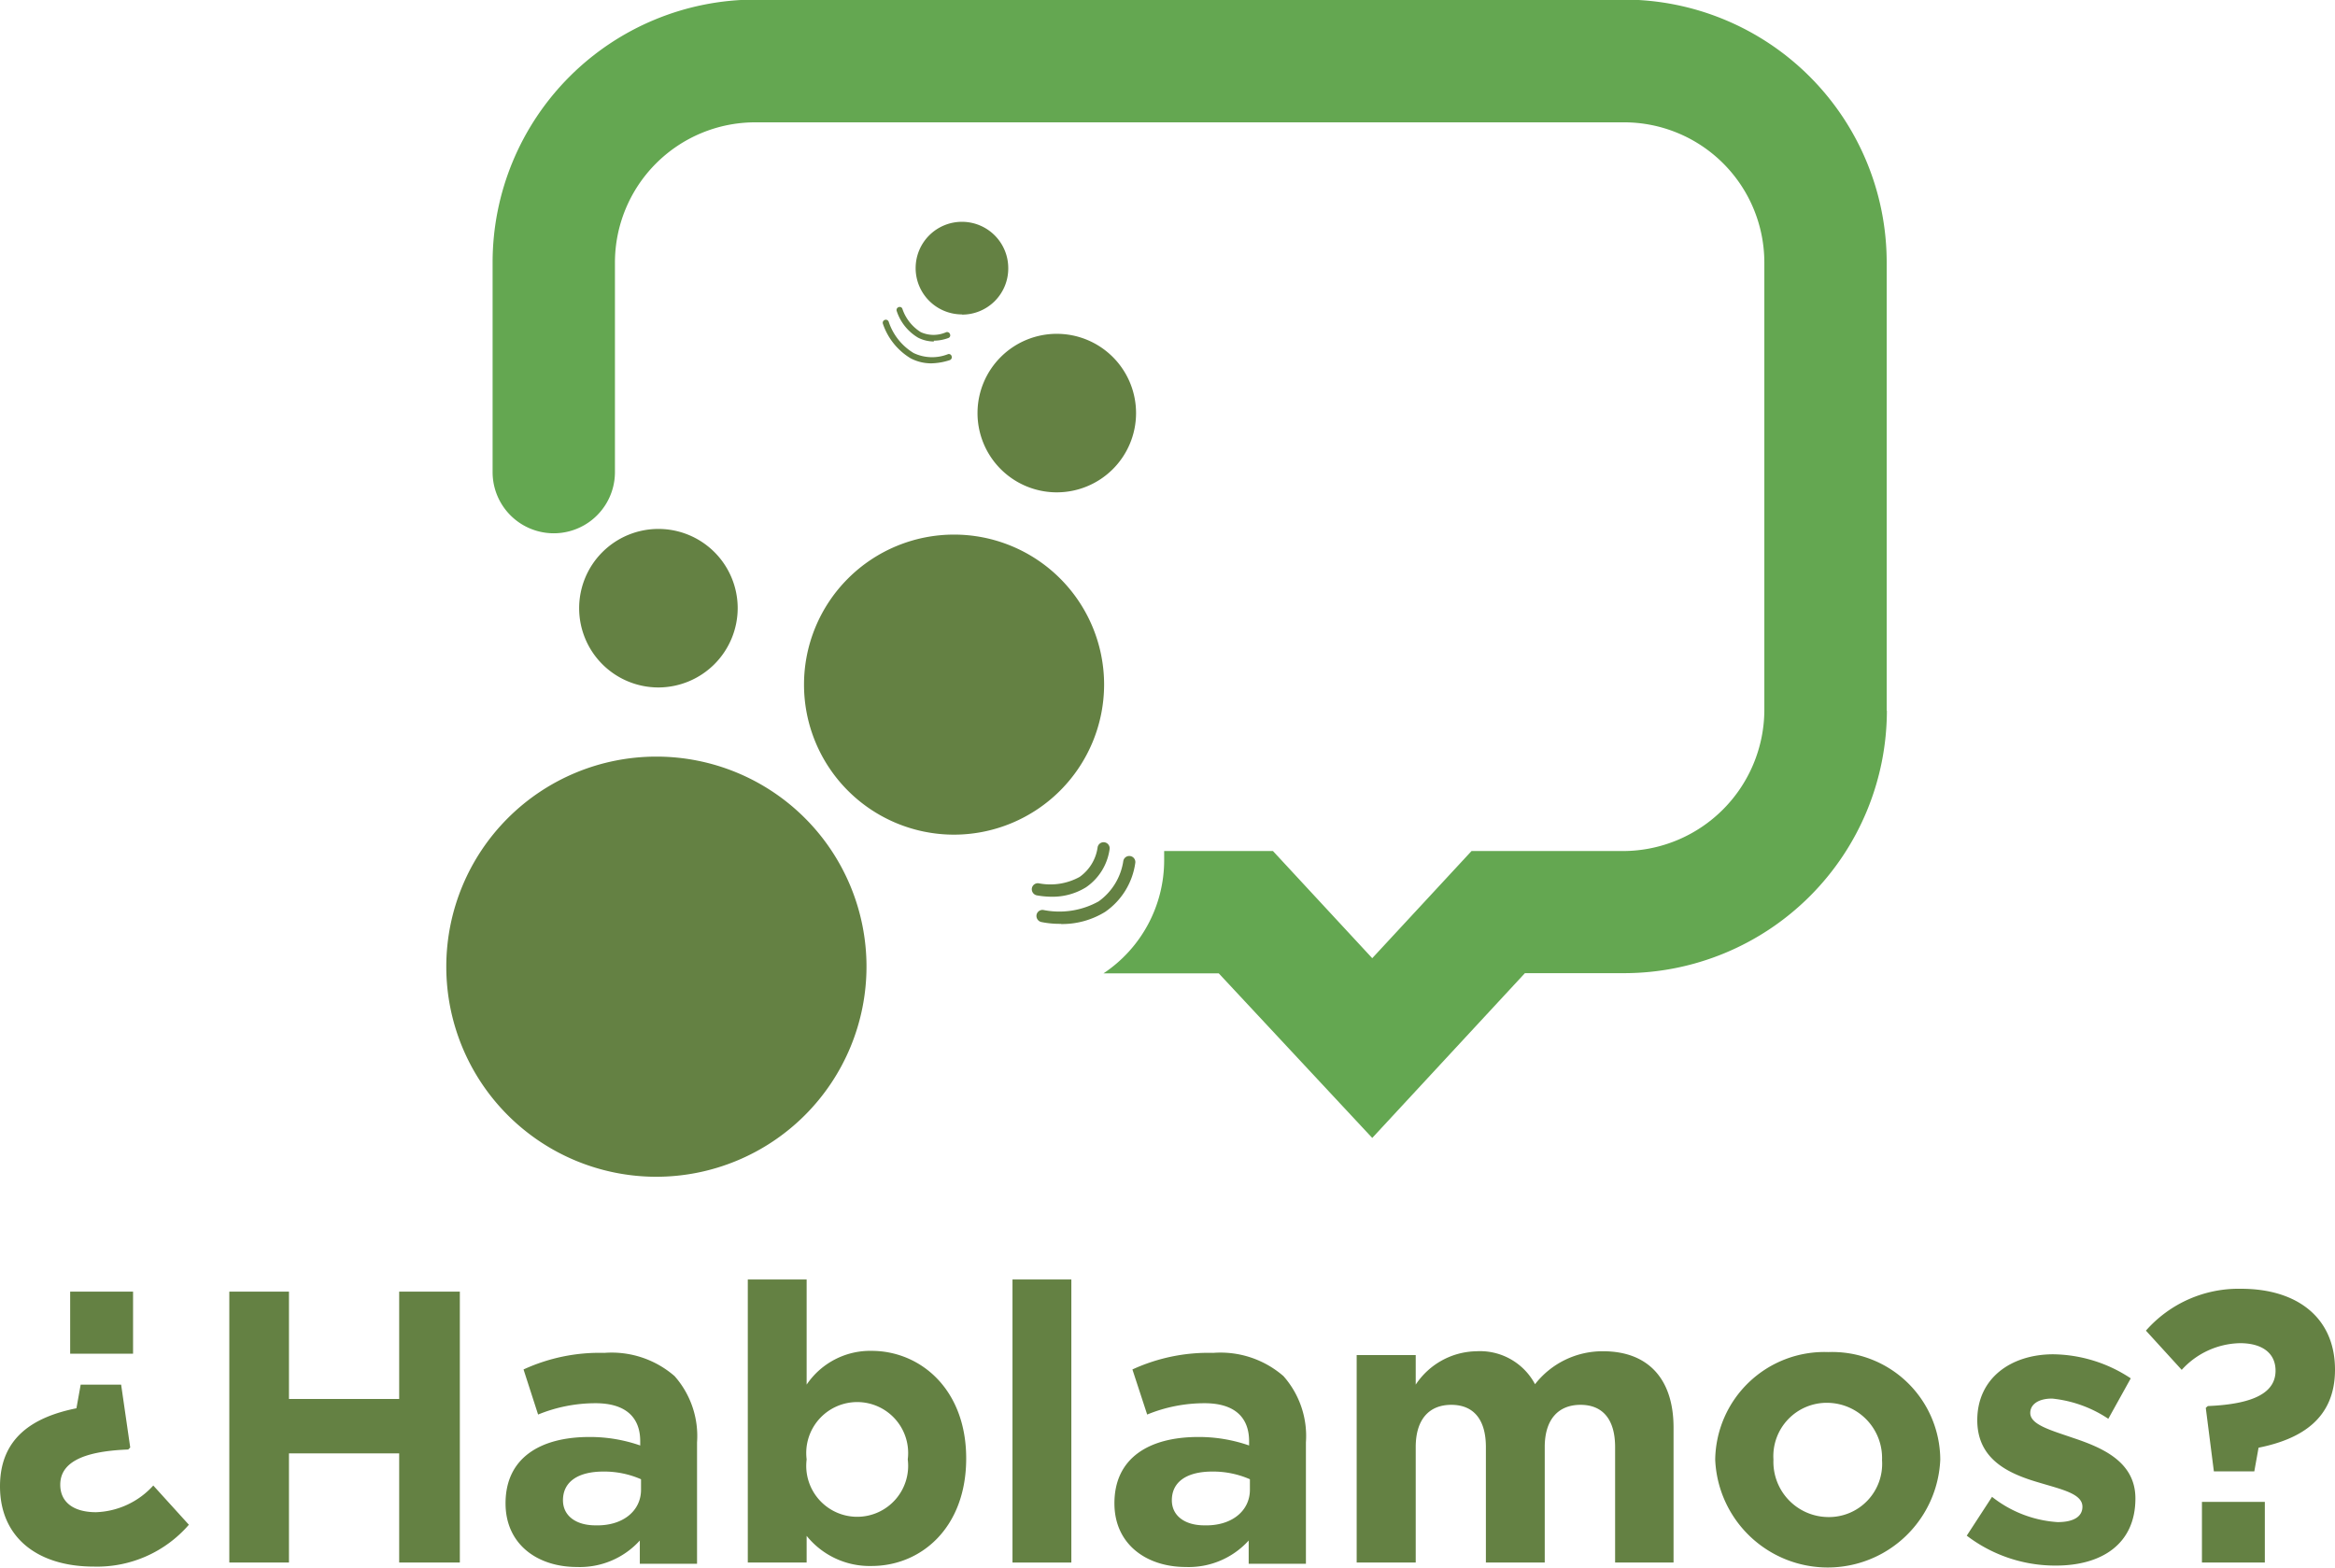
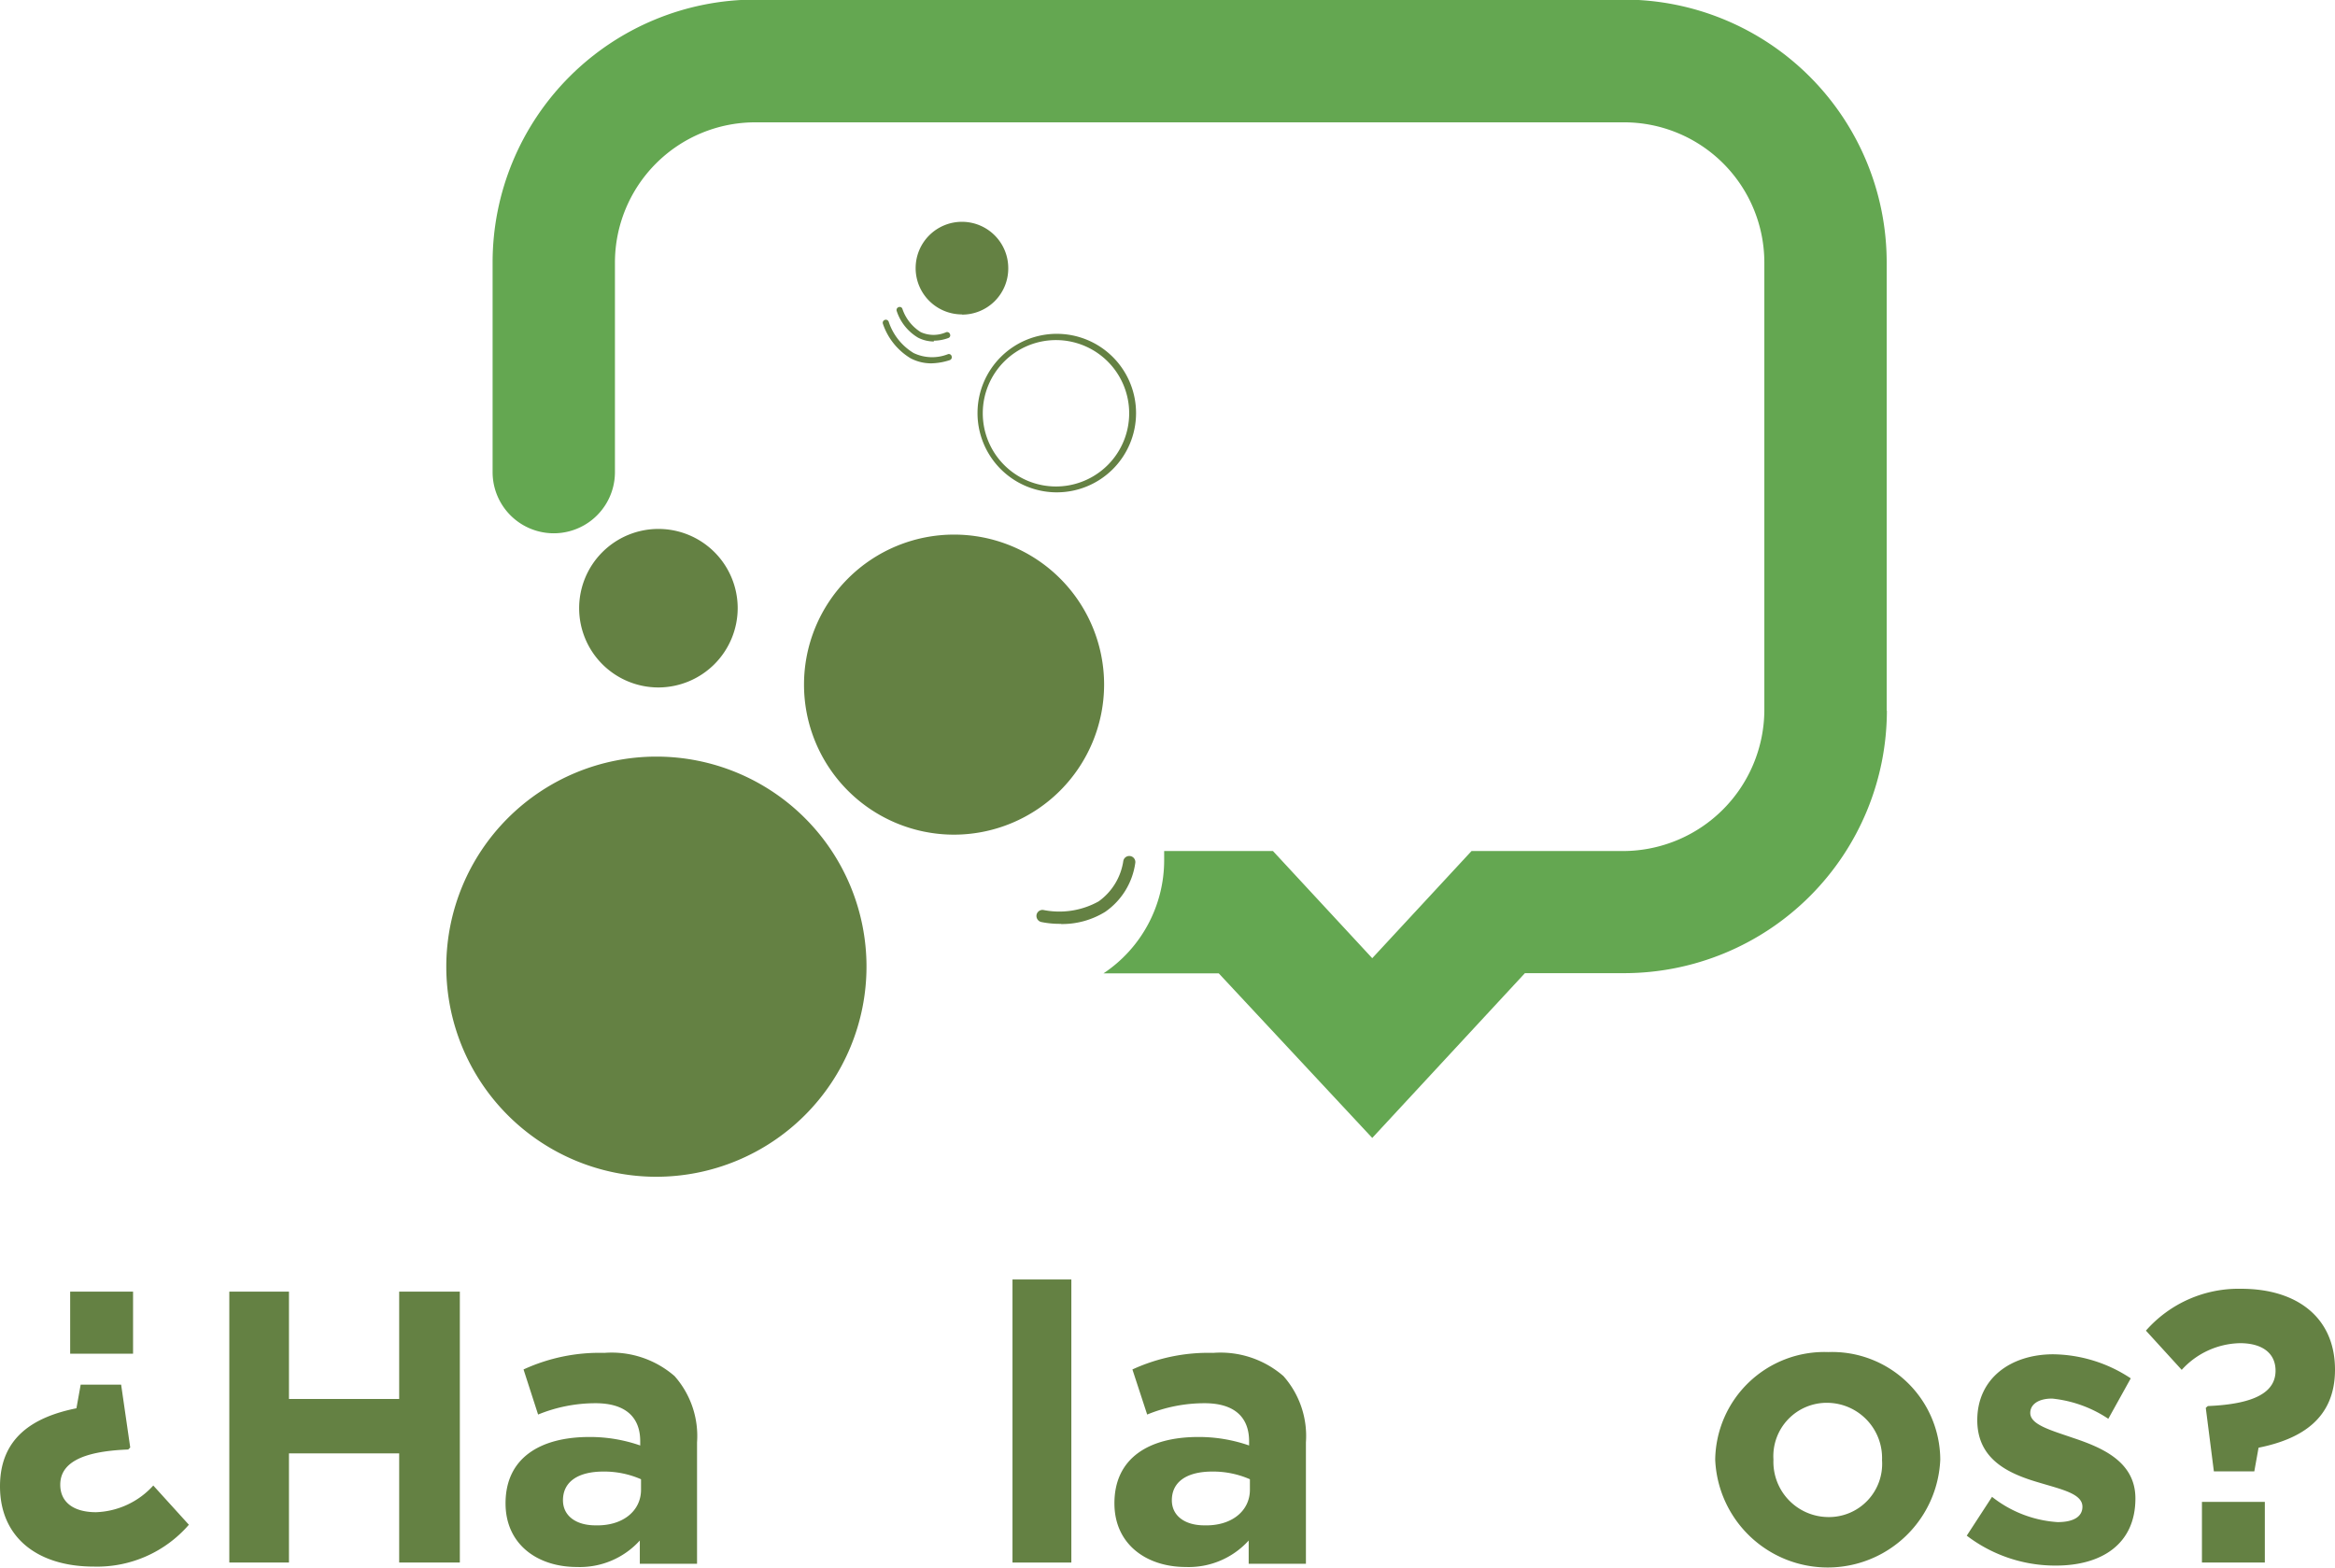
<svg xmlns="http://www.w3.org/2000/svg" id="Capa_1" data-name="Capa 1" viewBox="0 0 115.47 77.54">
  <defs>
    <style>.cls-1{fill:#648143;}.cls-2{fill:#64a751;}</style>
  </defs>
  <title>HABLAMOS-VERDE</title>
  <path class="cls-1" d="M.82,76.23v0c0-2.44,1.69-3.44,3.78-3.86l.21-1.17h2l.45,3.11-.1.1c-2.42.09-3.36.73-3.36,1.74v0c0,.86.65,1.36,1.77,1.36A4,4,0,0,0,8.4,76.19l1.76,1.94a6,6,0,0,1-4.7,2.07C2.7,80.2.82,78.78.82,76.23ZM4.29,66.6H7.4v3.07H4.29Z" transform="translate(-0.82 -2.72)" />
  <path class="cls-1" d="M12.16,66.6h2.95v5.31h5.45V66.6h3V80h-3v-5.4H15.11V80H12.16Z" transform="translate(-0.82 -2.72)" />
  <path class="cls-1" d="M25.82,77.07v0c0-2.24,1.71-3.28,4.15-3.28a7.55,7.55,0,0,1,2.51.42V74c0-1.21-.75-1.88-2.21-1.88a7.49,7.49,0,0,0-2.84.56l-.72-2.23a9,9,0,0,1,4-.82,4.74,4.74,0,0,1,3.47,1.15,4.47,4.47,0,0,1,1.11,3.28v6H32.46V78.91a4,4,0,0,1-3.11,1.31C27.41,80.22,25.82,79.11,25.82,77.07Zm6.7-.67v-.52a4.53,4.53,0,0,0-1.86-.38c-1.25,0-2,.5-2,1.42v0c0,.78.66,1.24,1.6,1.24C31.6,78.2,32.52,77.46,32.52,76.4Z" transform="translate(-0.82 -2.72)" />
-   <path class="cls-1" d="M40.71,78.68V80H37.8V66h2.91v5.2a3.79,3.79,0,0,1,3.21-1.67c2.4,0,4.68,1.88,4.68,5.32v0c0,3.44-2.24,5.32-4.68,5.32A4,4,0,0,1,40.71,78.68Zm5-3.78v0a2.52,2.52,0,1,0-5,0v0a2.52,2.52,0,1,0,5,0Z" transform="translate(-0.82 -2.72)" />
  <path class="cls-1" d="M50.89,66H53.8V80H50.89Z" transform="translate(-0.82 -2.72)" />
  <path class="cls-1" d="M55.93,77.07v0c0-2.24,1.71-3.28,4.15-3.28a7.55,7.55,0,0,1,2.51.42V74c0-1.21-.75-1.88-2.2-1.88a7.45,7.45,0,0,0-2.84.56l-.73-2.23a9,9,0,0,1,4-.82,4.74,4.74,0,0,1,3.47,1.15,4.47,4.47,0,0,1,1.11,3.28v6H62.57V78.91a4,4,0,0,1-3.11,1.31C57.53,80.22,55.93,79.11,55.93,77.07Zm6.7-.67v-.52a4.53,4.53,0,0,0-1.86-.38c-1.25,0-2,.5-2,1.42v0c0,.78.66,1.24,1.6,1.24C61.71,78.2,62.63,77.46,62.63,76.4Z" transform="translate(-0.82 -2.72)" />
-   <path class="cls-1" d="M67.91,69.74h2.92V71.2a3.67,3.67,0,0,1,3-1.65,3.08,3.08,0,0,1,2.9,1.63,4.23,4.23,0,0,1,3.37-1.63c2.17,0,3.48,1.31,3.48,3.78V80H80.69V74.29c0-1.38-.62-2.09-1.71-2.09s-1.77.71-1.77,2.09V80H74.3V74.29c0-1.38-.62-2.09-1.71-2.09s-1.76.71-1.76,2.09V80H67.91Z" transform="translate(-0.82 -2.72)" />
  <path class="cls-1" d="M85.64,74.94v0a5.4,5.4,0,0,1,5.59-5.35,5.35,5.35,0,0,1,5.54,5.32v0a5.57,5.57,0,0,1-11.13,0Zm8.25,0v0a2.73,2.73,0,0,0-2.7-2.84,2.64,2.64,0,0,0-2.67,2.81v0a2.73,2.73,0,0,0,2.71,2.84A2.63,2.63,0,0,0,93.89,74.94Z" transform="translate(-0.82 -2.72)" />
  <path class="cls-1" d="M98.08,78.67l1.25-1.92A5.83,5.83,0,0,0,102.57,78c.84,0,1.23-.3,1.23-.76v0c0-.64-1-.85-2.13-1.19-1.44-.42-3.07-1.1-3.07-3.09v0c0-2.09,1.68-3.26,3.76-3.26a7.08,7.08,0,0,1,3.83,1.19l-1.11,2a6.11,6.11,0,0,0-2.78-1c-.71,0-1.08.31-1.08.71v0c0,.58,1,.85,2.1,1.23,1.44.48,3.1,1.17,3.1,3v0c0,2.28-1.7,3.32-3.93,3.32A7.21,7.21,0,0,1,98.08,78.67Z" transform="translate(-0.82 -2.72)" />
  <path class="cls-1" d="M109.9,72.35l.1-.09c2.41-.1,3.35-.73,3.35-1.75v0c0-.86-.65-1.36-1.76-1.36a4,4,0,0,0-2.88,1.32l-1.77-1.94a6.1,6.1,0,0,1,4.71-2.07c2.76,0,4.64,1.42,4.64,4v0c0,2.44-1.69,3.44-3.78,3.86l-.21,1.17h-2ZM109.71,77h3.11V80h-3.11Z" transform="translate(-0.82 -2.72)" />
  <path class="cls-2" d="M94.12,37.87V15.7a13,13,0,0,0-13-13H38.18a13,13,0,0,0-13,13V26.07a3,3,0,1,0,6.05,0V15.7a6.94,6.94,0,0,1,6.93-6.93H81.13a6.94,6.94,0,0,1,6.94,6.93V37.87a7,7,0,0,1-6.94,6.94H73.59l-4.91,5.3-4.91-5.3H58.39c0,.15,0,.3,0,.46a6.72,6.72,0,0,1-3,5.59h5.7L68.68,59l7.55-8.15h4.9a13,13,0,0,0,13-13" transform="translate(-0.82 -2.72)" />
  <path class="cls-1" d="M33.28,40.3A10.23,10.23,0,1,1,23.05,50.53,10.24,10.24,0,0,1,33.28,40.3" transform="translate(-0.82 -2.72)" />
  <path class="cls-1" d="M33.28,40.45A10.08,10.08,0,1,0,43.36,50.53,10.1,10.1,0,0,0,33.28,40.45m0,20.47A10.39,10.39,0,1,1,43.67,50.53,10.4,10.4,0,0,1,33.28,60.92" transform="translate(-0.82 -2.72)" />
  <path class="cls-1" d="M48,29.35a7.27,7.27,0,1,1-7.27,7.27A7.28,7.28,0,0,1,48,29.35" transform="translate(-0.82 -2.72)" />
  <path class="cls-1" d="M48,29.51a7.12,7.12,0,1,0,7.12,7.11A7.13,7.13,0,0,0,48,29.51M48,44a7.42,7.42,0,1,1,7.42-7.42A7.43,7.43,0,0,1,48,44" transform="translate(-0.82 -2.72)" />
  <path class="cls-1" d="M33.35,29a3.77,3.77,0,1,1-3.77,3.76A3.76,3.76,0,0,1,33.35,29" transform="translate(-0.82 -2.72)" />
  <path class="cls-1" d="M33.35,29.19A3.62,3.62,0,1,0,37,32.81a3.62,3.62,0,0,0-3.61-3.62m0,7.53a3.92,3.92,0,1,1,3.91-3.92,3.93,3.93,0,0,1-3.91,3.92" transform="translate(-0.82 -2.72)" />
-   <path class="cls-1" d="M53.05,19.39a3.77,3.77,0,1,1-3.77,3.77,3.76,3.76,0,0,1,3.77-3.77" transform="translate(-0.82 -2.72)" />
  <path class="cls-1" d="M53.05,19.54a3.62,3.62,0,1,0,3.61,3.62,3.62,3.62,0,0,0-3.61-3.62m0,7.53A3.92,3.92,0,1,1,57,23.16a3.92,3.92,0,0,1-3.91,3.91" transform="translate(-0.82 -2.72)" />
  <path class="cls-1" d="M48.39,13.89A2.14,2.14,0,1,1,46.26,16a2.14,2.14,0,0,1,2.13-2.14" transform="translate(-0.82 -2.72)" />
  <path class="cls-1" d="M48.39,14a2,2,0,1,0,2,2,2,2,0,0,0-2-2m0,4.27A2.29,2.29,0,1,1,50.68,16a2.28,2.28,0,0,1-2.29,2.28" transform="translate(-0.82 -2.72)" />
  <path class="cls-1" d="M53.31,48.41a4.52,4.52,0,0,1-1-.09.31.31,0,0,1-.23-.36.3.3,0,0,1,.36-.23,4,4,0,0,0,2.71-.43,3,3,0,0,0,1.22-2,.3.3,0,1,1,.59.11,3.53,3.53,0,0,1-1.49,2.41,4.06,4.06,0,0,1-2.21.6" transform="translate(-0.82 -2.72)" />
-   <path class="cls-1" d="M52.81,47.07a4.21,4.21,0,0,1-.73-.07.31.31,0,0,1-.23-.36.3.3,0,0,1,.36-.23,3,3,0,0,0,2-.32,2.16,2.16,0,0,0,.89-1.47.3.3,0,0,1,.35-.24.3.3,0,0,1,.24.35,2.74,2.74,0,0,1-1.16,1.87,3.14,3.14,0,0,1-1.72.47" transform="translate(-0.82 -2.72)" />
  <path class="cls-1" d="M46.85,20.69a2.19,2.19,0,0,1-1-.25,3.18,3.18,0,0,1-1.37-1.71.15.15,0,0,1,.1-.19.15.15,0,0,1,.19.1A2.86,2.86,0,0,0,46,20.18a2.13,2.13,0,0,0,1.69.06.14.14,0,0,1,.19.1.15.15,0,0,1-.09.19,3.13,3.13,0,0,1-.92.16" transform="translate(-0.82 -2.72)" />
  <path class="cls-1" d="M47,19.61a1.73,1.73,0,0,1-.78-.19,2.4,2.4,0,0,1-1.06-1.33.15.15,0,0,1,.1-.18.14.14,0,0,1,.19.1,2.18,2.18,0,0,0,.91,1.14,1.54,1.54,0,0,0,1.25,0,.15.15,0,0,1,.19.1.14.14,0,0,1-.09.19,2.1,2.1,0,0,1-.71.13" transform="translate(-0.82 -2.72)" />
</svg>